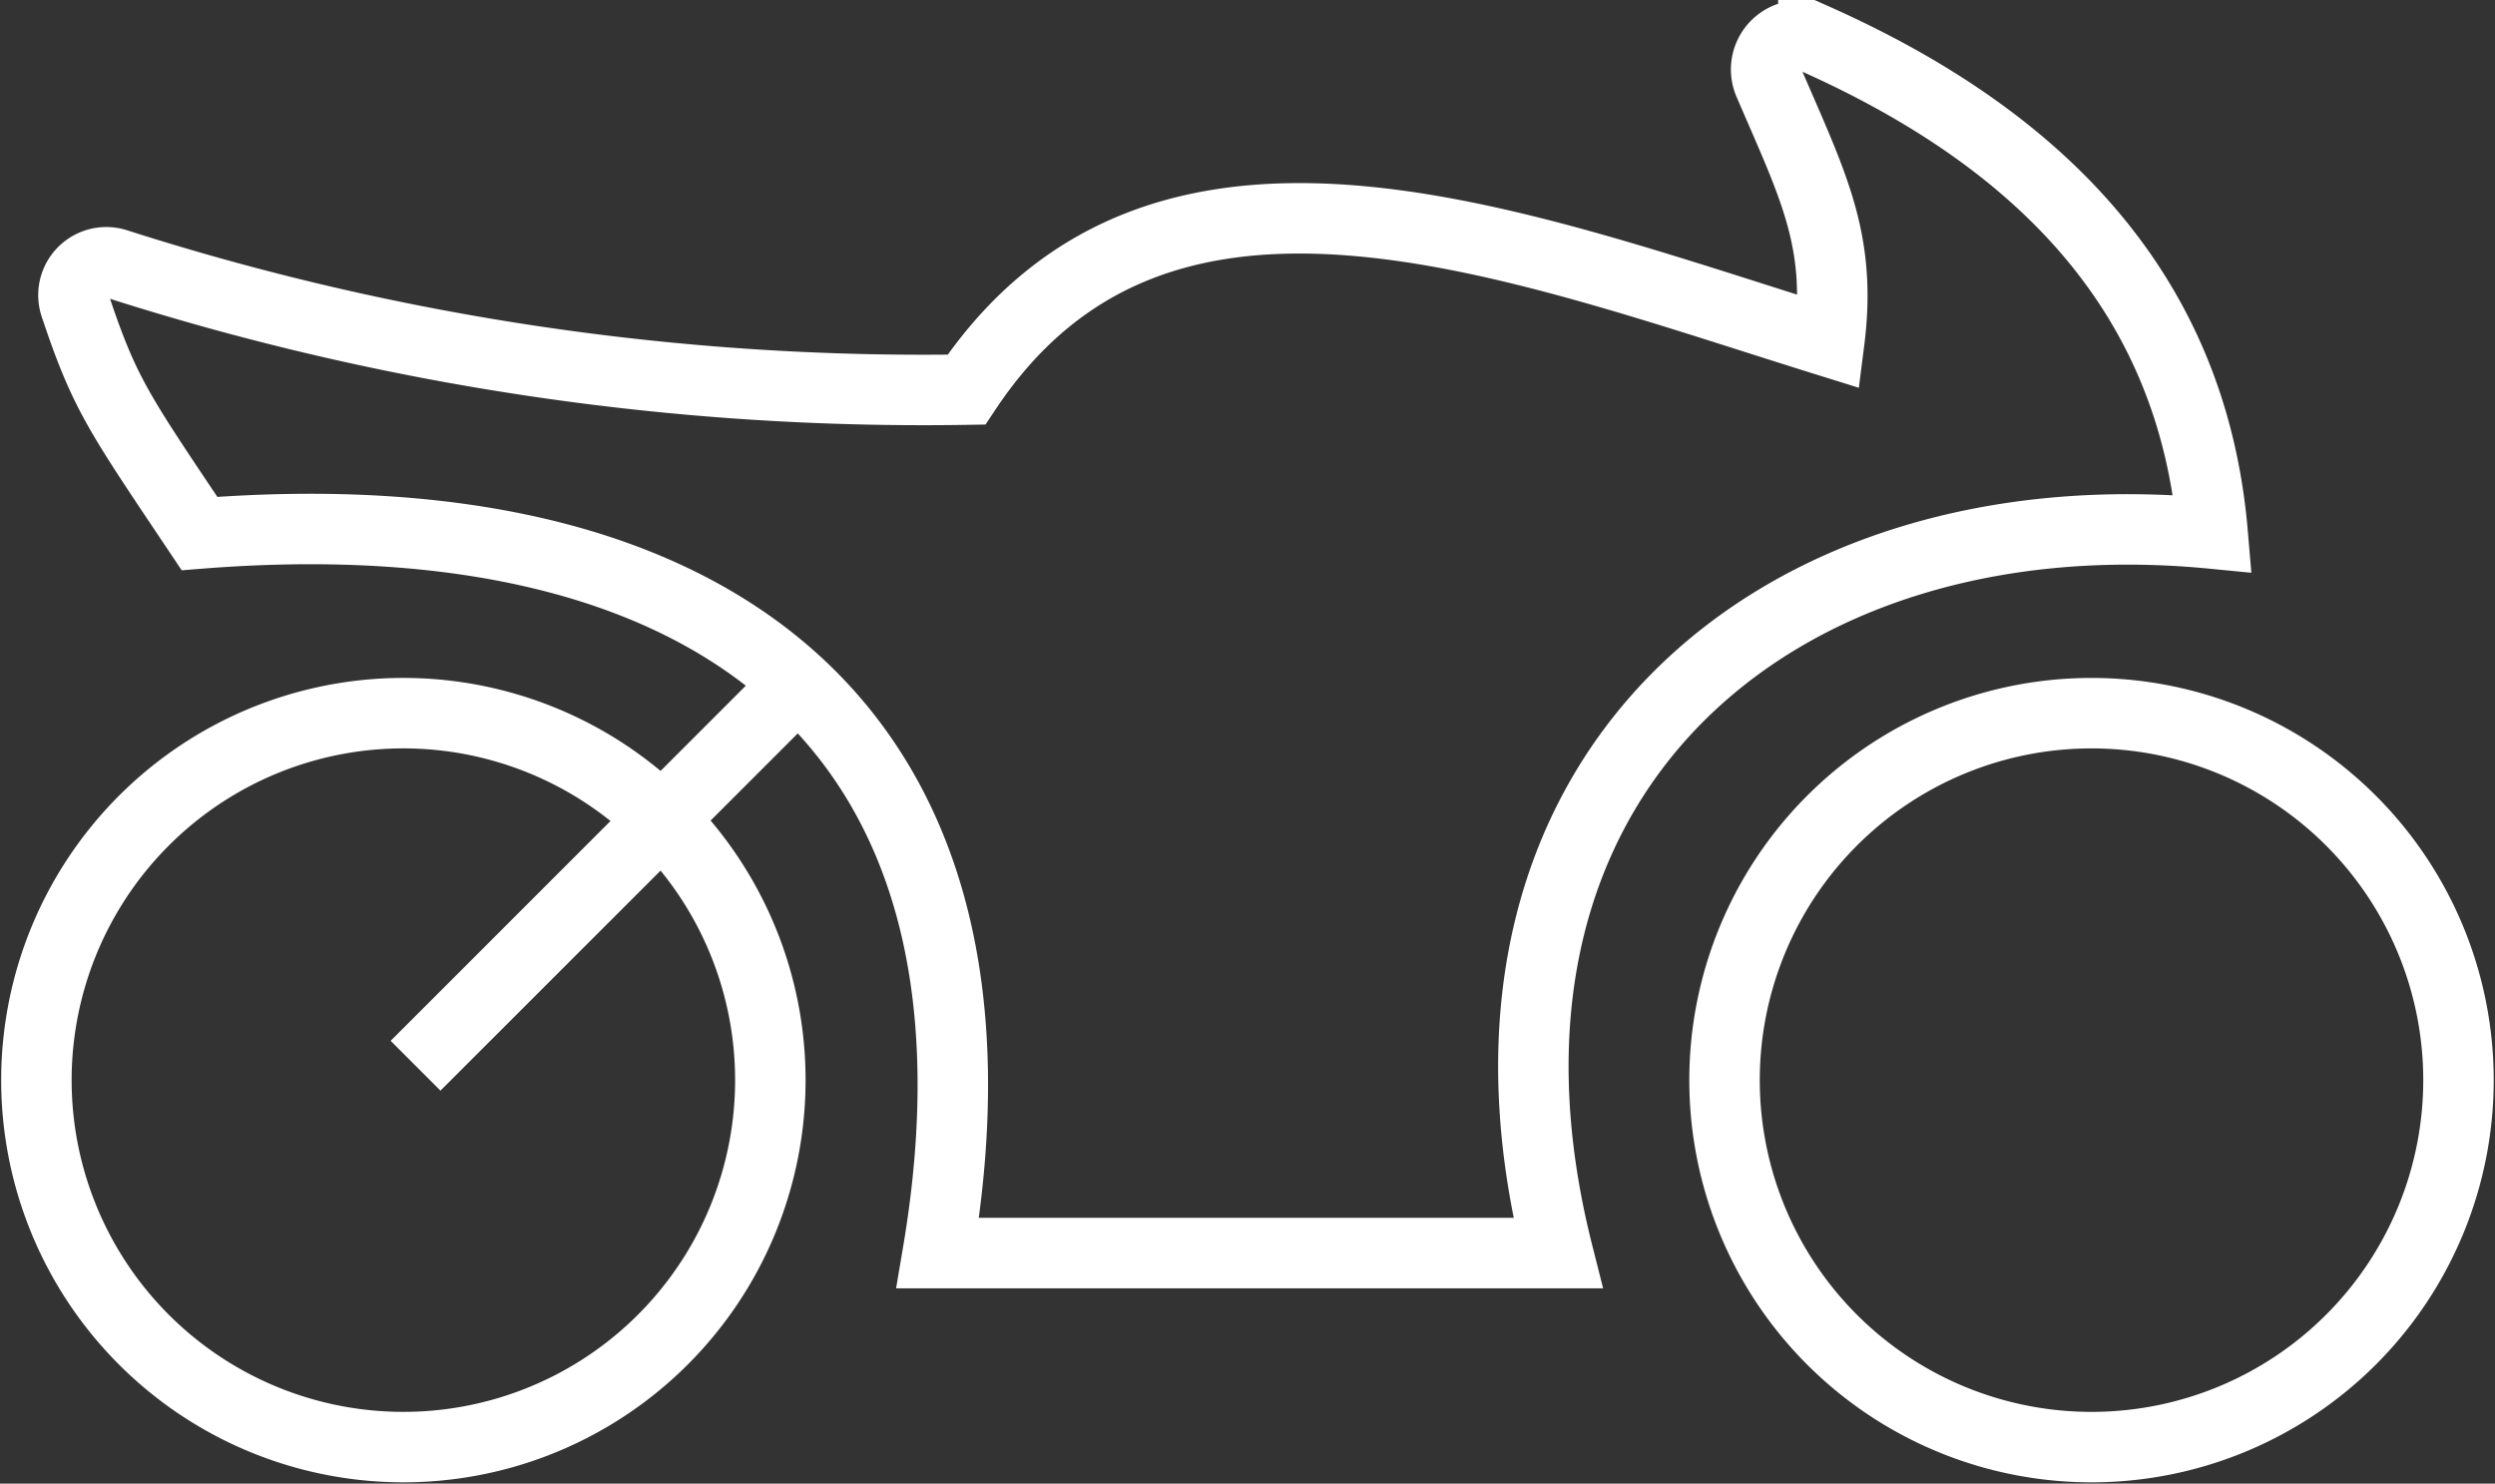
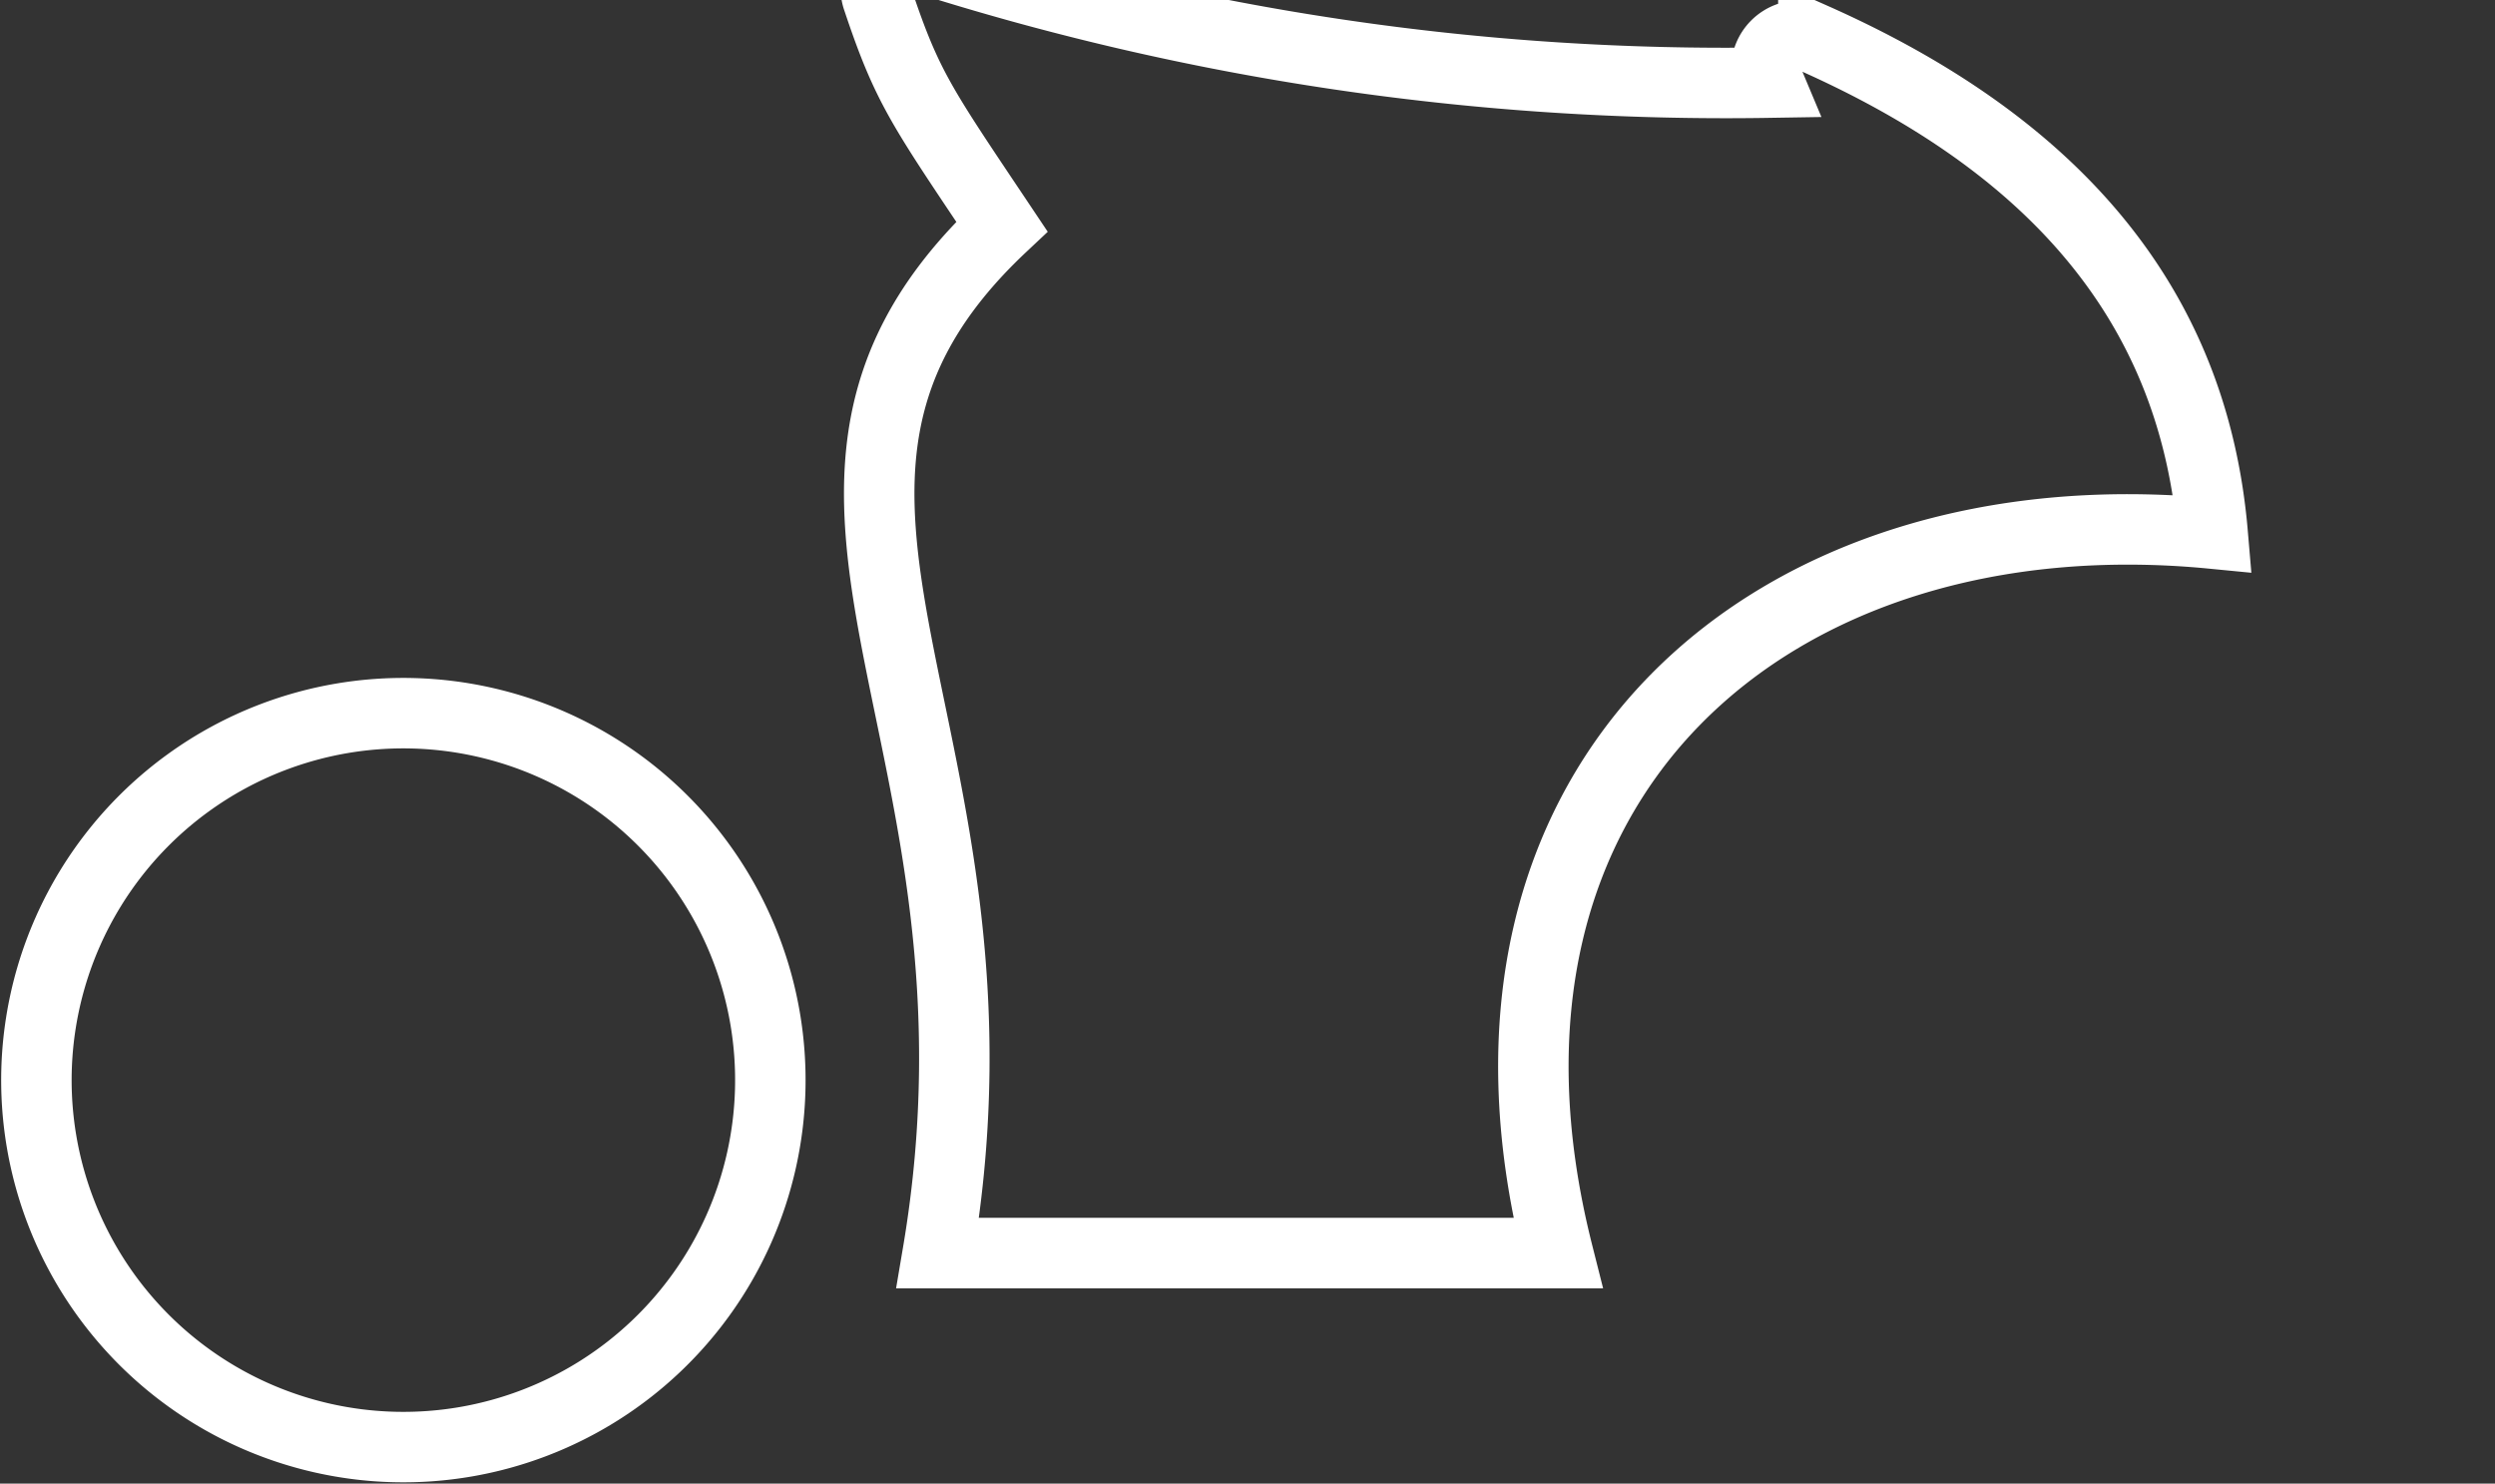
<svg xmlns="http://www.w3.org/2000/svg" width="53.112" height="31.582" viewBox="0 0 53.112 31.582">
  <rect x="0" y="0" width="53.112" height="31.582" fill="#333333" stroke="none" />
  <g id="Group_7284" data-name="Group 7284" transform="translate(-928.98 -521.702)">
    <path id="Path_3234" data-name="Path 3234" d="M934.763,539.389a7.812,7.812,0,1,1-4.486,10.1A7.813,7.813,0,0,1,934.763,539.389Z" transform="translate(0 -1.985)" fill="none" stroke="#fff" stroke-width="1.5" />
-     <path id="Path_3235" data-name="Path 3235" d="M976.169,539.488a7.812,7.812,0,1,1-4.148,10.24A7.813,7.813,0,0,1,976.169,539.488Z" transform="translate(-5.712 -1.986)" fill="none" stroke="#fff" stroke-width="1.5" />
-     <path id="Path_3236" data-name="Path 3236" d="M949.107,548.377h13.2c-2.55-10.1,4.593-16.226,13.939-15.316-.429-5.044-3.581-8.364-8.5-10.549a.725.725,0,0,0-.949.949c.939,2.186,1.562,3.35,1.286,5.514-6.826-2.124-14.285-5.106-18.366,1.021a56.3,56.3,0,0,1-18.091-2.676.7.7,0,0,0-.878.9c.632,1.889.928,2.277,2.643,4.84C944.454,532.182,950.984,537.288,949.107,548.377Z" transform="translate(-0.164 0)" fill="none" stroke="#fff" stroke-width="1.5" />
-     <line id="Line_18" data-name="Line 18" y1="7.811" x2="7.812" transform="translate(937.826 536.578)" fill="none" stroke="#fff" stroke-width="1.5" />
+     <path id="Path_3236" data-name="Path 3236" d="M949.107,548.377h13.2c-2.55-10.1,4.593-16.226,13.939-15.316-.429-5.044-3.581-8.364-8.5-10.549a.725.725,0,0,0-.949.949a56.3,56.3,0,0,1-18.091-2.676.7.7,0,0,0-.878.9c.632,1.889.928,2.277,2.643,4.84C944.454,532.182,950.984,537.288,949.107,548.377Z" transform="translate(-0.164 0)" fill="none" stroke="#fff" stroke-width="1.5" />
  </g>
</svg>